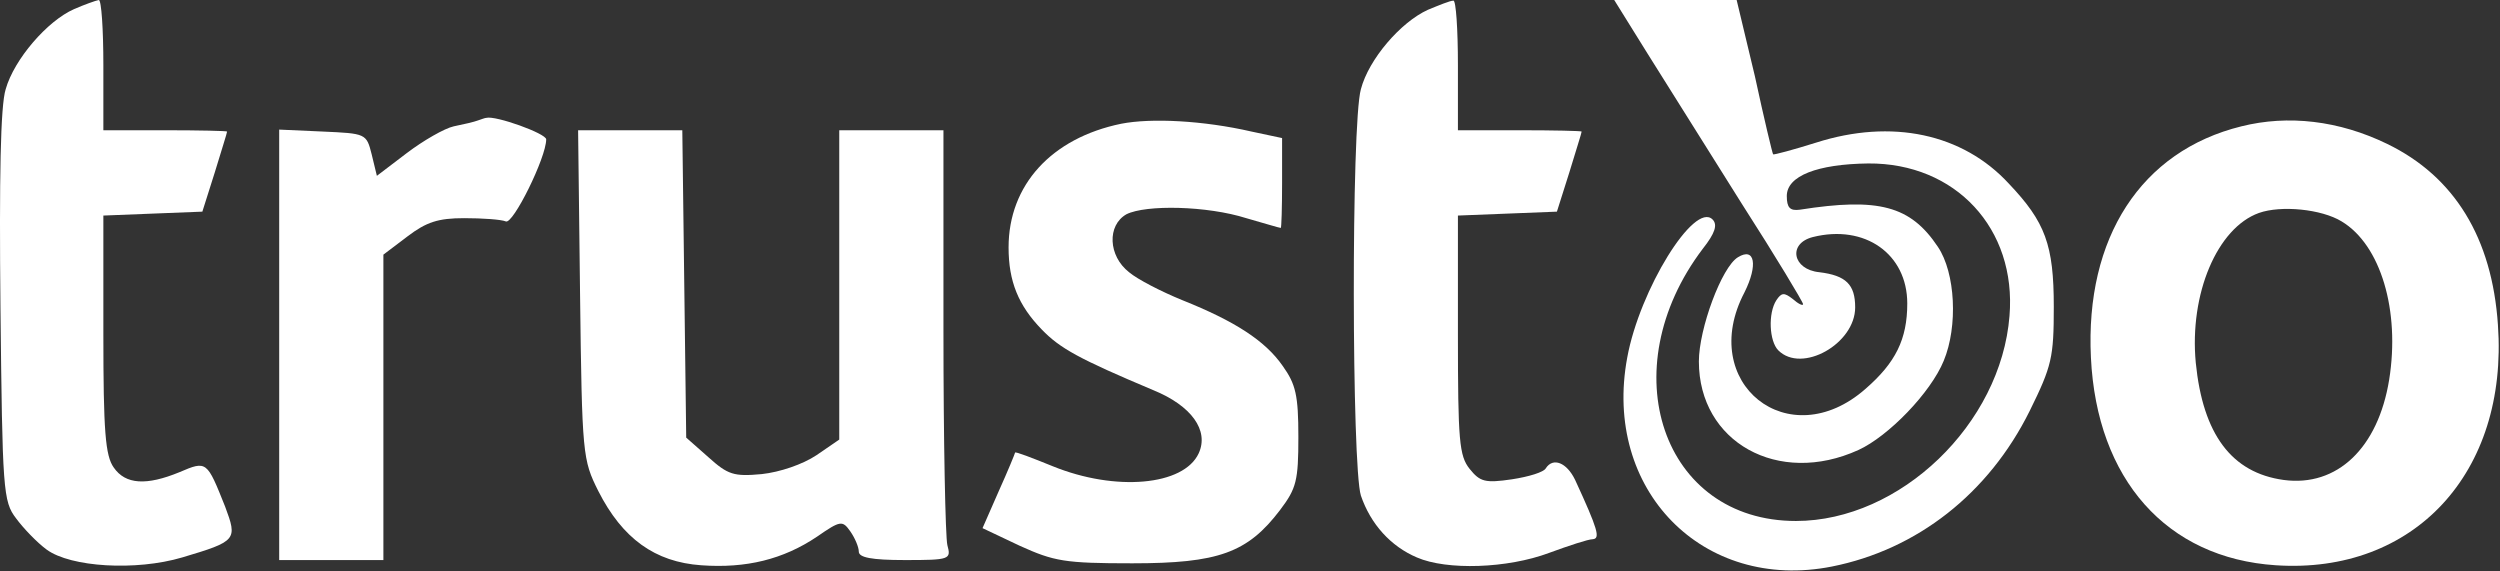
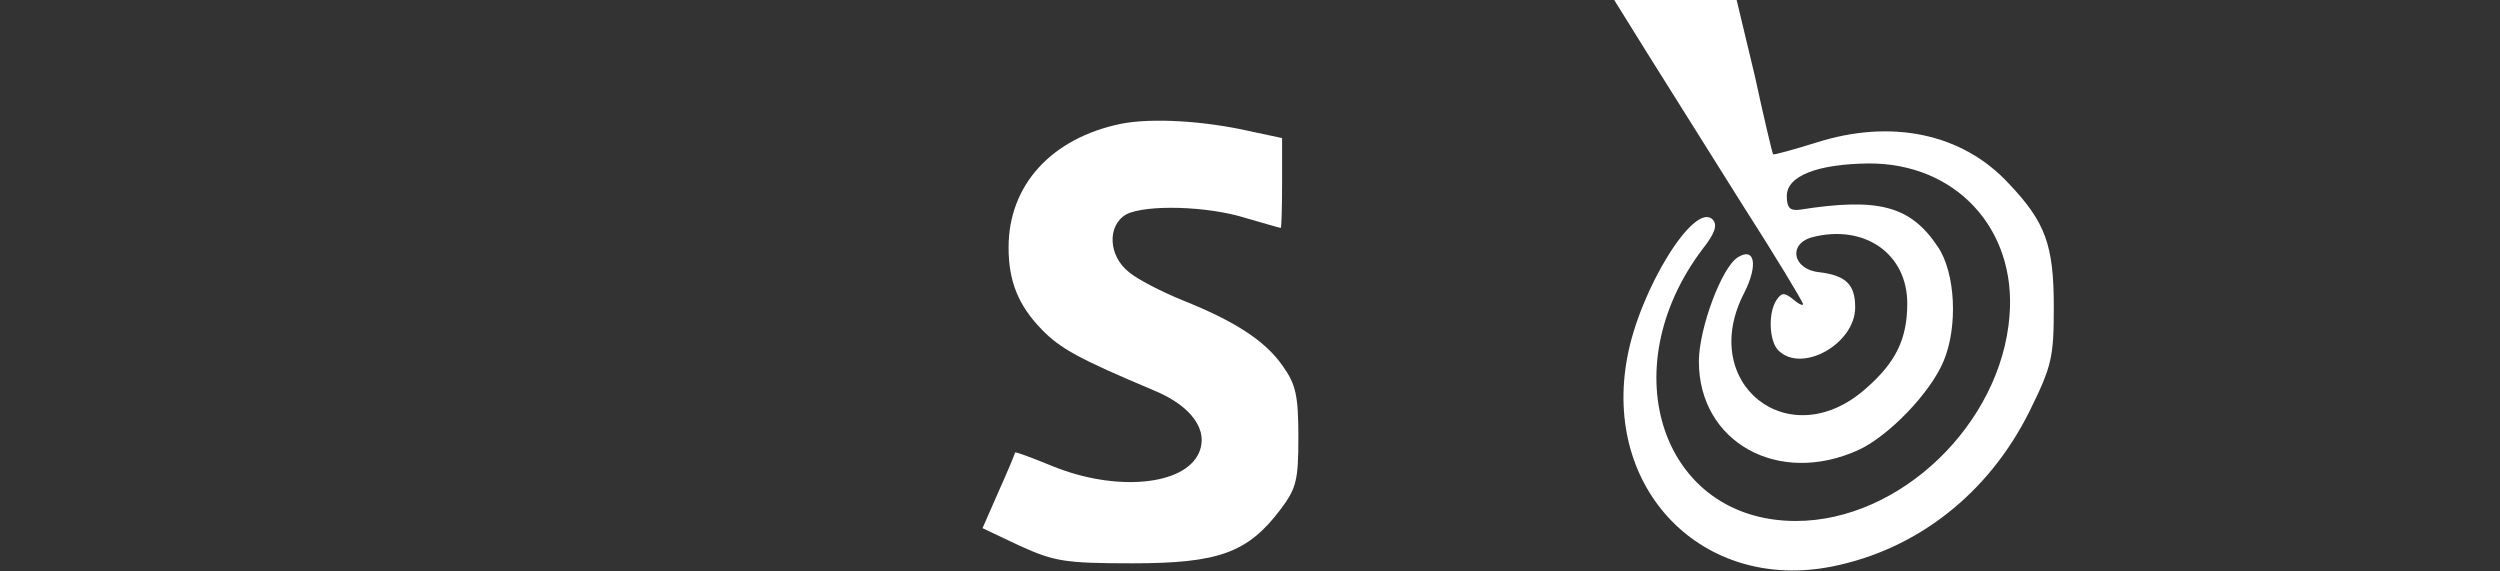
<svg xmlns="http://www.w3.org/2000/svg" width="1247" height="285" viewBox="0 0 1247 285" fill="none">
  <rect x="0" y="0" width="1247" height="285" fill="#333333" stroke="none" />
-   <path d="M36.941 4.547C23.622 10.395 7.056 29.56 2.833 44.502C0.234 52.623 -0.415 89.004 0.234 153.321C1.209 244.599 1.534 250.122 8.03 258.567C11.604 263.44 18.425 270.586 23.297 274.159C35.316 282.93 67.8 284.879 90.863 278.057C118.149 269.936 118.474 269.287 112.302 252.72C103.207 229.982 103.207 229.657 89.564 235.504C72.997 242.326 62.602 241.676 56.755 233.23C52.532 227.383 51.558 215.04 51.558 166.639V107.52L76.245 106.545L100.933 105.571L107.105 86.081C110.353 75.361 113.276 66.266 113.276 65.616C113.276 65.291 99.308 64.966 82.417 64.966H51.558V32.483C51.558 14.617 50.584 -0 49.284 -0C47.66 0.325 42.138 2.274 36.941 4.547Z" fill="white" />
-   <path d="M712.269 4.873C698.626 11.045 682.709 29.56 678.811 44.502C673.938 61.719 674.263 232.906 678.811 247.199C683.683 261.491 693.753 272.536 706.747 278.058C721.689 284.554 751.898 283.58 772.688 275.784C782.433 272.211 792.178 268.962 794.452 268.962C798.35 268.638 797.05 264.09 785.681 239.403C781.458 230.632 774.637 228.033 771.064 233.556C770.089 235.505 762.618 237.778 754.172 239.078C740.854 241.027 738.255 240.377 733.058 233.88C727.861 227.384 727.211 219.913 727.211 166.965V107.52L751.898 106.546L776.586 105.571L782.758 86.081C786.006 75.362 788.929 66.266 788.929 65.617C788.929 65.292 774.962 64.967 758.07 64.967H727.211V32.484C727.211 14.618 726.237 0 724.937 0.325C723.313 0.325 717.791 2.599 712.269 4.873Z" fill="white" />
  <path d="M821.737 26.637C831.158 41.579 852.272 75.362 868.838 101.673C885.73 127.985 899.373 150.723 899.373 151.697C899.373 152.672 897.099 151.697 894.175 149.099C889.952 145.85 888.653 145.85 886.054 149.748C881.832 156.245 882.481 170.213 887.029 174.761C898.723 186.455 925.359 171.512 925.359 153.322C925.359 141.952 920.812 137.405 907.493 135.781C894.175 134.481 891.577 121.488 904.245 118.24C930.232 111.743 951.346 126.685 951.346 151.373C951.346 169.238 945.499 180.932 930.557 193.926C892.226 227.709 846.425 191.002 870.138 145.85C876.959 132.207 875.335 123.112 866.889 128.309C858.768 133.182 847.399 164.041 847.399 180.283C847.399 220.562 887.029 242.651 926.983 224.46C941.926 217.639 963.04 195.875 969.537 179.958C976.683 162.742 975.384 136.105 966.613 123.112C952.97 102.648 937.053 98.425 897.748 104.597C892.876 105.246 891.252 103.622 891.252 97.775C891.252 87.705 906.519 81.858 931.856 81.534C975.384 81.209 1005.92 114.017 1002.34 157.544C998.122 211.467 947.773 259.867 895.799 259.867C829.209 259.867 803.547 184.506 849.348 124.087C855.52 116.291 856.819 112.068 854.221 109.469C845.125 100.374 817.839 144.551 811.668 178.334C799.324 244.275 849.348 295.274 913.665 282.605C956.218 274.16 991.95 246.224 1012.41 204.97C1023.46 182.557 1024.43 178.334 1024.43 152.997C1024.43 122.138 1020.21 110.769 1002.02 91.603C978.957 66.591 943.55 59.12 905.869 71.139C894.5 74.712 884.755 77.311 884.43 76.986C884.105 76.661 879.883 59.12 875.335 38.006L866.24 0H835.705H805.171L821.737 26.637Z" fill="white" />
-   <path d="M238.337 60.095C236.713 60.745 231.191 62.044 226.318 63.018C221.771 63.993 211.051 70.165 202.93 76.337L187.988 87.706L185.389 76.986C182.791 66.591 182.466 66.591 161.027 65.617L139.263 64.642V172.162V279.357H165.25H191.236V203.346V127.011L203.255 117.915C212.675 110.769 218.522 108.82 231.516 108.82C240.611 108.82 250.031 109.47 252.305 110.444C255.878 112.068 272.445 78.61 272.445 69.515C272.445 66.591 247.108 57.496 242.56 58.795C241.91 58.795 240.286 59.445 238.337 60.095Z" fill="white" />
  <path d="M559.273 61.719C524.515 68.865 503.076 92.253 503.076 123.437C503.076 140.329 507.949 152.347 519.643 164.366C528.738 173.786 538.158 178.984 575.189 194.576C594.355 202.372 603.125 214.715 597.928 226.085C590.457 242.326 556.349 245.25 525.165 232.581C514.77 228.358 506.325 225.11 506.325 225.76C506.325 226.085 502.752 234.855 498.204 244.925L490.083 263.44L508.599 272.211C525.815 280.007 531.012 280.981 564.795 280.981C607.673 280.981 622.29 275.784 638.532 254.345C646.653 243.626 647.627 239.728 647.627 217.964C647.627 197.174 646.328 191.652 639.831 182.557C631.061 169.888 615.794 160.143 589.807 149.749C579.412 145.526 567.393 139.354 563.171 135.781C552.776 127.66 552.126 112.393 561.871 106.871C571.616 101.998 602.151 102.648 621.641 108.82C630.736 111.418 638.207 113.692 638.857 113.692C639.182 113.692 639.506 103.622 639.506 91.279V68.865L624.239 65.617C600.202 60.095 574.215 58.795 559.273 61.719Z" fill="white" />
-   <path d="M1117.99 63.018C1067.96 75.362 1040.03 118.565 1042.95 178.334C1045.87 239.078 1080.63 278.383 1135.2 281.956C1204.07 286.504 1251.17 235.83 1245.97 162.093C1243.05 118.565 1224.21 88.031 1190.75 71.789C1166.71 60.095 1141.37 57.171 1117.99 63.018ZM1168.01 110.444C1187.5 122.138 1197.24 154.946 1191.72 189.379C1186.2 223.486 1165.74 242.976 1139.1 239.403C1113.11 235.83 1098.82 216.665 1095.25 180.933C1092 146.501 1105.97 113.692 1126.76 106.221C1137.8 102.323 1157.94 104.272 1168.01 110.444Z" fill="white" />
-   <path d="M289.336 146.825C290.31 227.058 290.635 229.332 298.431 244.924C310.45 268.637 326.692 280.331 349.755 281.955C372.168 283.579 390.684 279.032 407.575 267.663C419.269 259.542 420.244 259.542 424.142 265.064C426.416 268.312 428.365 272.86 428.365 275.134C428.365 278.057 434.536 279.357 451.428 279.357C473.841 279.357 474.491 279.032 472.542 271.885C471.567 267.987 470.593 219.912 470.593 164.69V64.967H444.606H418.62V141.952V219.262L407.25 227.058C400.429 231.606 389.06 235.504 379.964 236.479C365.997 237.778 363.073 236.803 353.328 228.033L342.284 218.288L341.309 141.627L340.335 64.967H314.348H288.361L289.336 146.825Z" fill="white" />
</svg>